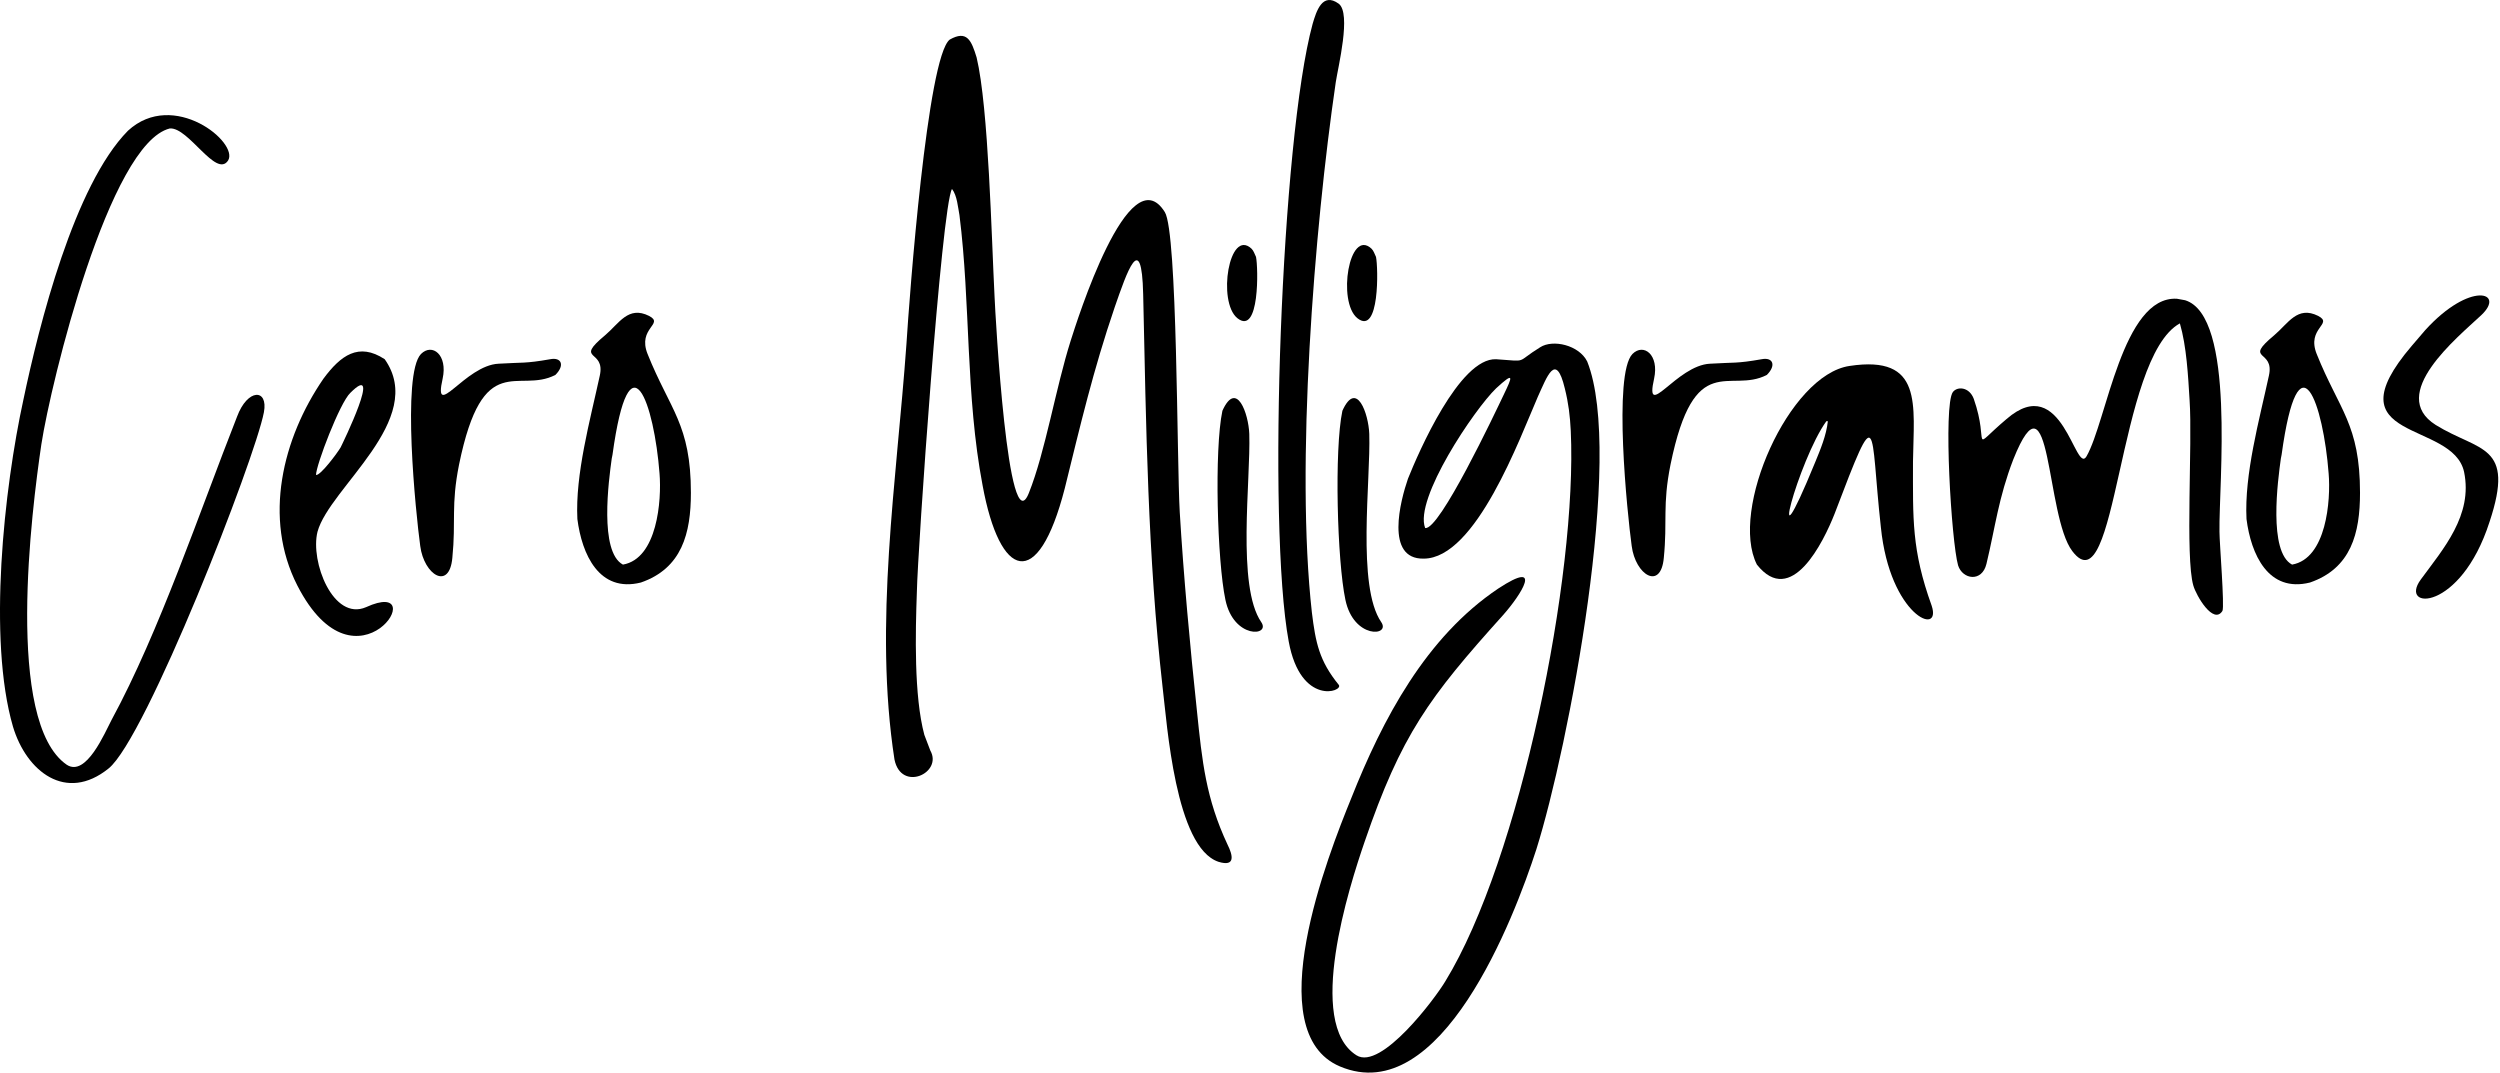
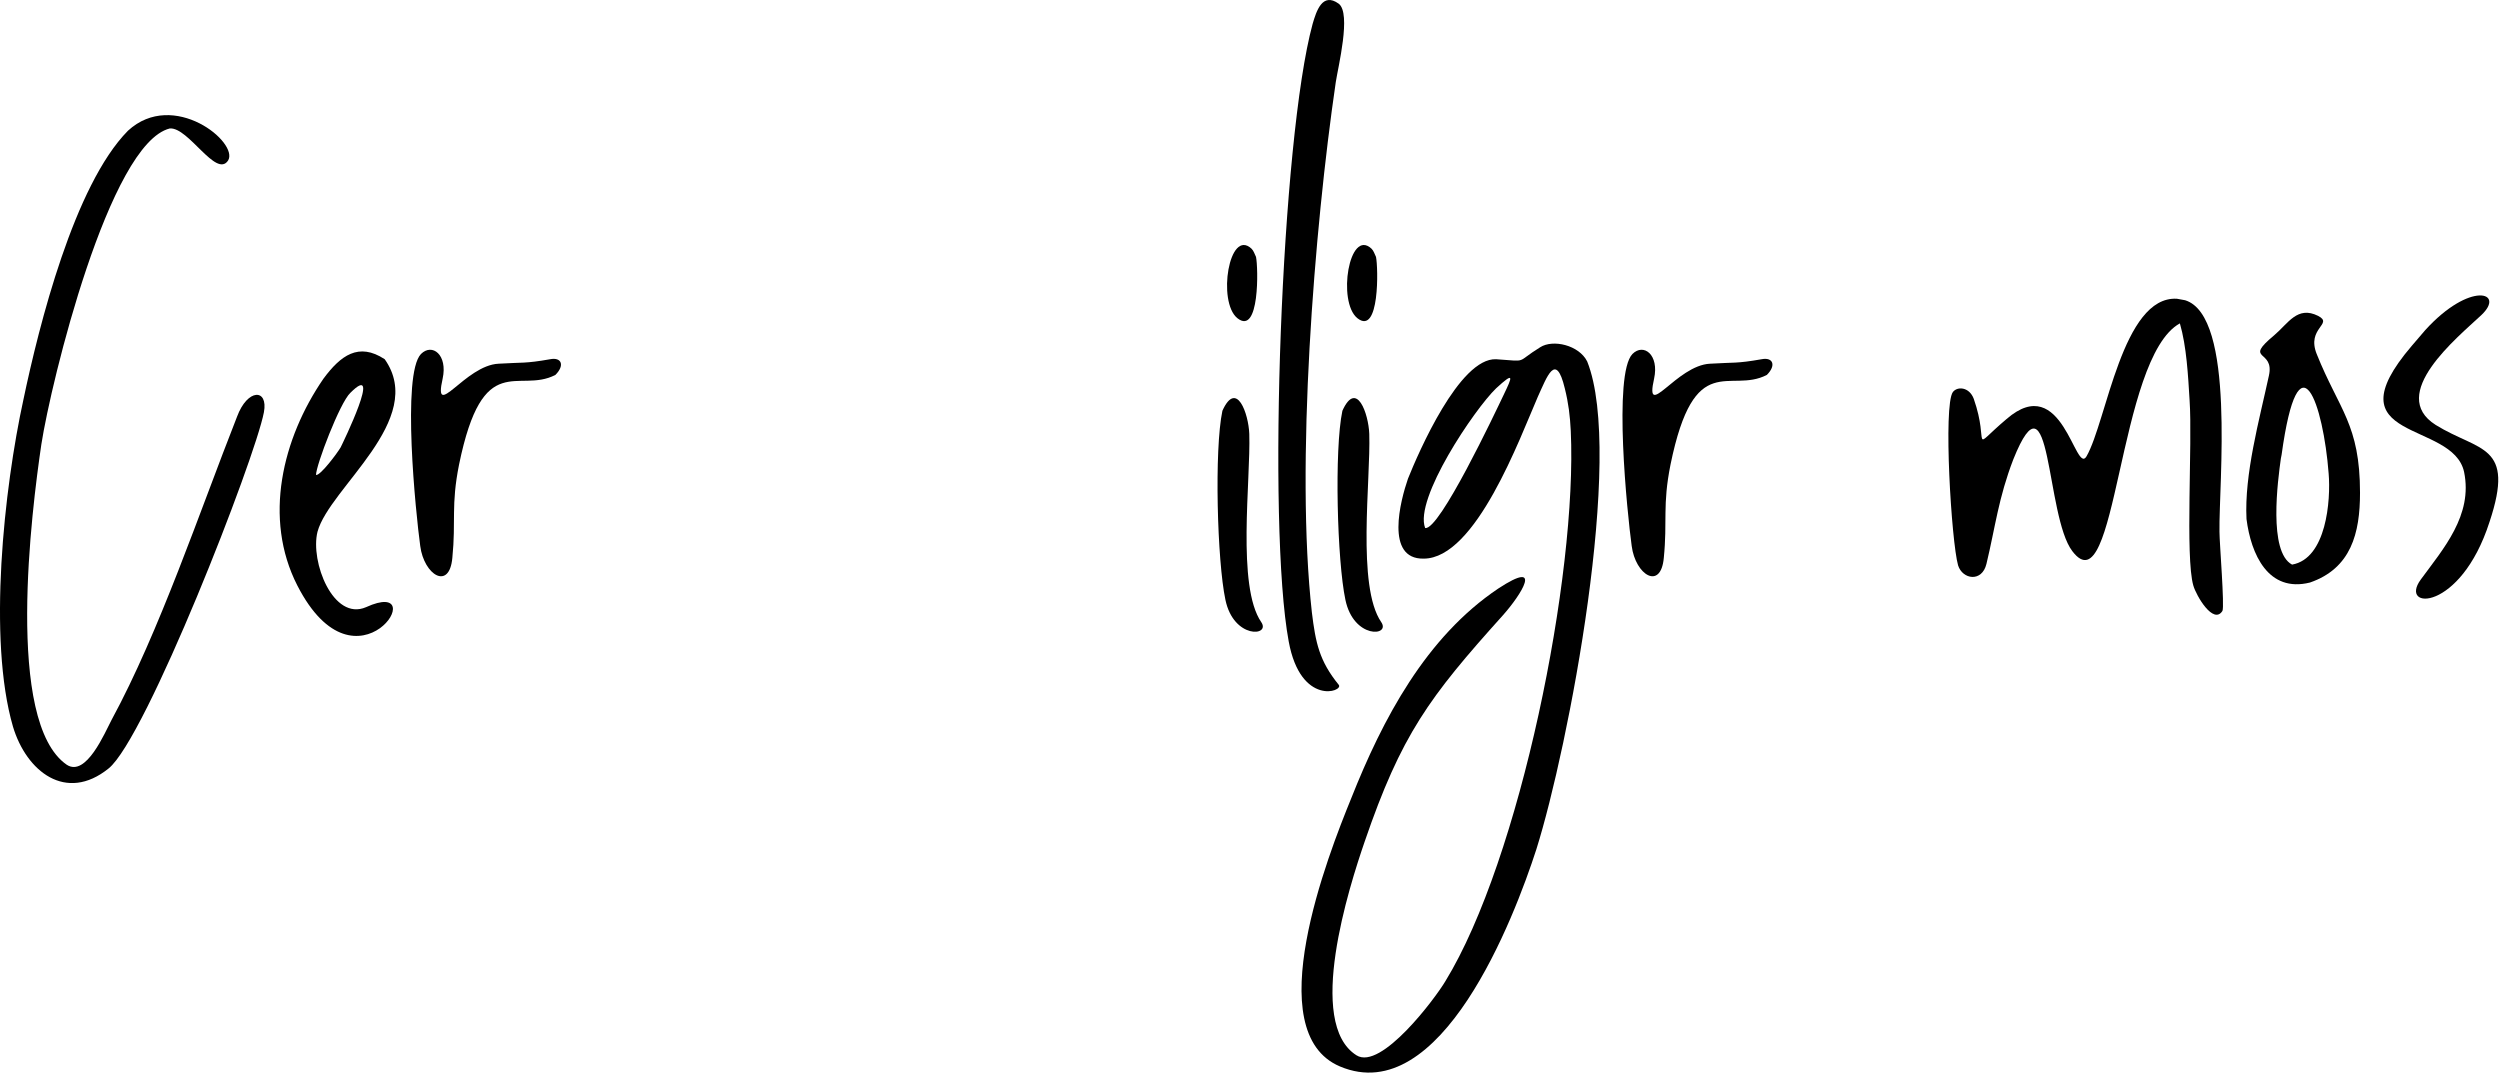
<svg xmlns="http://www.w3.org/2000/svg" width="1153" height="495" viewBox="0 0 1153 495" fill="none">
  <path d="M1118.53 152.241C1139.2 129.509 1155.73 134.675 1144.36 145.353C1133.34 155.686 1100.96 181.863 1123.35 195.985C1143.33 208.384 1160.21 204.595 1148.15 240.761C1134.72 282.438 1106.13 281.404 1116.46 267.283C1126.8 253.161 1140.57 237.661 1136.44 217.684C1131.27 193.573 1074.1 204.251 1112.33 159.474L1118.53 152.241Z" fill="black" />
  <path d="M1048.83 154.654C1055.37 149.144 1059.51 140.877 1069.15 145.699C1076.38 149.488 1063.64 151.21 1068.46 163.265C1078.8 189.098 1088.44 195.642 1088.44 227.33C1088.44 245.93 1084.31 262.118 1065.36 268.662C1046.07 273.485 1038.15 255.574 1036.09 239.385C1035.05 218.719 1041.94 193.92 1046.42 173.254C1049.17 160.854 1034.36 166.71 1048.83 154.654ZM1051.93 211.486C1050.55 221.475 1046.07 254.541 1057.1 260.396C1072.94 257.641 1075.01 230.775 1073.97 218.375C1071.56 186.687 1060.2 152.243 1052.27 209.764L1051.93 211.486Z" fill="black" />
  <path d="M1007.77 138.467C1031.19 145.7 1023.27 223.198 1023.62 245.242C1023.62 250.408 1026.03 279.685 1024.99 281.752C1020.86 288.296 1012.94 274.863 1011.56 270.041C1007.77 256.953 1011.22 204.598 1009.84 184.621C1009.15 173.255 1008.46 159.822 1005.36 149.144C976.428 164.988 976.428 281.407 955.762 254.197C943.363 238.009 946.118 168.088 928.552 211.832C921.663 229.742 920.285 242.831 916.152 260.052C914.086 268.663 905.13 267.286 903.064 260.741C899.964 249.719 896.175 187.032 900.653 180.832C902.719 178.077 908.23 178.421 910.297 183.932C917.874 205.632 907.886 208.043 925.452 193.232C951.285 170.844 957.14 219.409 962.307 210.454C971.606 194.265 978.839 136.4 1003.98 137.778L1007.77 138.467Z" fill="black" />
-   <path d="M810.284 260.396C797.54 235.252 825.094 172.909 852.994 168.776C887.093 163.61 882.615 186.687 882.271 212.864C882.271 239.385 881.582 253.507 890.882 279.34C895.704 293.806 871.593 284.162 867.46 243.174C862.293 196.675 866.771 182.554 846.105 236.974C840.938 250.063 826.128 280.373 810.284 260.396ZM842.316 194.264C829.572 211.831 813.728 270.385 837.15 213.208C839.561 207.353 842.316 200.809 843.005 194.264L842.316 194.264Z" fill="black" />
  <path d="M814.878 172.908C797.656 181.863 781.467 160.509 770.445 214.24C766.657 233.184 769.068 240.073 767.346 257.295C765.968 272.45 754.257 265.217 752.535 251.784C750.468 236.629 743.924 172.564 752.879 163.264C758.046 158.097 765.279 163.608 762.868 174.63C758.39 194.608 773.201 168.431 788.701 167.742C799.722 167.053 800.756 167.742 812.467 165.675C817.633 164.642 819.355 168.431 814.878 172.908Z" fill="black" />
  <path d="M724.439 198.741C724.094 191.852 723.406 185.997 721.683 179.108C717.55 161.886 713.417 173.942 709.284 182.897C701.017 201.841 680.696 257.639 656.585 257.639C638.675 257.984 645.908 230.773 649.352 220.785C654.174 208.729 673.118 164.986 689.995 165.675C705.15 166.708 698.606 167.397 710.317 160.164C716.172 156.375 728.228 159.131 732.016 166.708C749.238 209.763 723.406 344.437 708.595 391.624C698.262 423.657 664.507 511.488 618.008 491.855C580.465 476.011 612.497 394.38 623.175 368.203C637.641 331.693 657.618 293.805 691.029 271.417C712.039 257.639 701.706 274.172 693.095 283.816C658.996 321.704 646.252 338.926 629.375 388.18C622.142 409.191 602.164 471.878 625.586 486.688C636.952 493.921 662.096 460.167 666.574 452.589C701.017 396.446 727.539 265.217 724.439 198.741ZM693.44 182.208C697.573 173.597 698.606 171.186 689.995 179.108C680.007 188.752 652.108 230.084 657.274 243.517C663.818 244.895 689.651 190.13 693.44 182.208Z" fill="black" />
  <path d="M634.613 118.489C635.646 123.311 636.335 154.999 626.002 146.733C616.702 139.155 622.213 105.056 632.546 114.7C633.58 115.734 633.924 117.111 634.613 118.489ZM637.024 286.918C641.502 293.462 624.28 294.84 620.491 276.585C616.702 258.674 615.325 207.353 619.113 189.443C625.658 174.976 631.169 190.82 631.513 200.12C632.202 221.475 625.658 270.385 637.024 286.918Z" fill="black" />
  <path d="M605.381 11.024C607.103 5.168 609.859 -3.787 617.436 1.724C623.291 6.201 617.092 31.001 616.058 37.889C606.07 106.088 597.459 214.929 605.036 282.438C606.759 296.56 608.481 304.826 617.436 315.848C619.847 318.948 599.87 325.837 594.359 295.871C584.37 242.139 590.915 64.067 605.381 11.024Z" fill="black" />
  <path d="M579.274 118.489C580.307 123.311 580.996 154.999 570.663 146.733C561.363 139.155 566.874 105.056 577.207 114.7C578.24 115.734 578.585 117.111 579.274 118.489ZM581.685 286.918C586.162 293.462 568.94 294.84 565.152 276.585C561.363 258.674 559.985 207.353 563.774 189.443C570.318 174.976 575.829 190.82 576.174 200.12C576.863 221.475 570.318 270.385 581.685 286.918Z" fill="black" />
-   <path d="M439.055 87.142C434.232 95.408 423.211 254.193 422.866 272.792C422.177 291.736 421.488 321.013 426.31 338.924L429.066 346.157C434.921 356.49 415.633 365.445 412.533 350.29C402.889 287.948 413.566 221.472 418.044 158.784C419.422 136.741 427.688 26.177 438.021 18.255C445.943 13.777 448.01 18.599 450.421 26.521C455.932 49.599 457.31 110.219 458.687 136.741C459.032 145.007 464.887 251.782 474.531 227.327C482.109 208.383 486.931 178.762 493.82 157.062C496.575 148.451 520.686 71.298 537.219 97.82C543.074 107.119 542.73 212.861 544.107 236.282C545.829 265.215 548.929 298.969 552.029 327.902C554.44 351.324 556.162 368.201 566.151 389.556C568.562 394.378 569.94 399.889 562.018 397.478C542.041 390.934 538.252 333.757 536.185 316.88C529.297 255.915 528.608 197.017 527.23 135.707C526.541 105.397 519.652 125.719 514.141 141.563C504.153 170.84 498.297 195.983 491.064 225.26C478.665 273.481 461.098 266.937 453.176 223.883C445.254 182.206 447.665 140.185 442.499 99.197C441.81 95.753 441.466 90.242 439.055 87.142Z" fill="black" />
-   <path d="M279.032 154.654C285.577 149.144 289.71 140.877 299.354 145.699C306.587 149.488 293.843 151.21 298.665 163.265C308.998 189.098 318.642 195.642 318.642 227.33C318.642 245.93 314.509 262.118 295.565 268.662C276.277 273.485 268.355 255.574 266.288 239.385C265.255 218.719 272.144 193.92 276.621 173.254C279.377 160.854 264.566 166.71 279.032 154.654ZM282.132 211.486C280.754 221.475 276.277 254.541 287.299 260.396C303.143 257.641 305.209 230.775 304.176 218.375C301.765 186.687 290.399 152.243 282.477 209.764L282.132 211.486Z" fill="black" />
  <path d="M256.153 172.908C238.932 181.863 222.743 160.509 211.721 214.24C207.933 233.184 210.344 240.073 208.621 257.295C207.244 272.45 195.533 265.217 193.811 251.784C191.744 236.629 185.2 172.564 194.155 163.264C199.322 158.097 206.555 163.608 204.144 174.63C199.666 194.608 214.477 168.431 229.976 167.742C240.998 167.053 242.032 167.742 253.742 165.675C258.909 164.642 260.631 168.431 256.153 172.908Z" fill="black" />
  <path d="M177.433 165.674C197.066 193.573 151.945 224.917 146.434 245.238C142.989 259.016 153.667 286.571 168.822 280.026C200.51 265.56 164.689 323.769 137.134 270.038C121.29 239.038 130.245 202.184 149.189 174.629C157.111 163.952 165.378 157.752 177.433 165.674ZM157.111 206.317C158.145 204.251 176.744 166.018 161.589 181.173C156.767 185.651 145.745 214.584 145.745 219.061C147.812 219.406 155.734 208.728 157.111 206.317Z" fill="black" />
  <path d="M59.028 60.277C80.039 40.988 110.349 65.788 105.182 74.054C99.671 82.32 86.927 58.554 78.317 59.243C50.417 66.132 23.551 176.007 19.074 204.939C14.596 235.25 2.196 333.069 30.784 352.702C39.74 358.557 48.351 337.891 51.451 332.036C73.494 291.392 92.094 235.938 109.316 192.195C114.138 179.107 123.782 179.107 121.715 190.129C117.582 211.828 67.295 340.647 50.073 354.424C30.44 370.268 12.185 355.802 5.985 335.136C-5.726 294.837 1.852 225.261 10.807 184.273C18.04 149.83 34.229 85.42 59.028 60.277Z" fill="black" />
</svg>